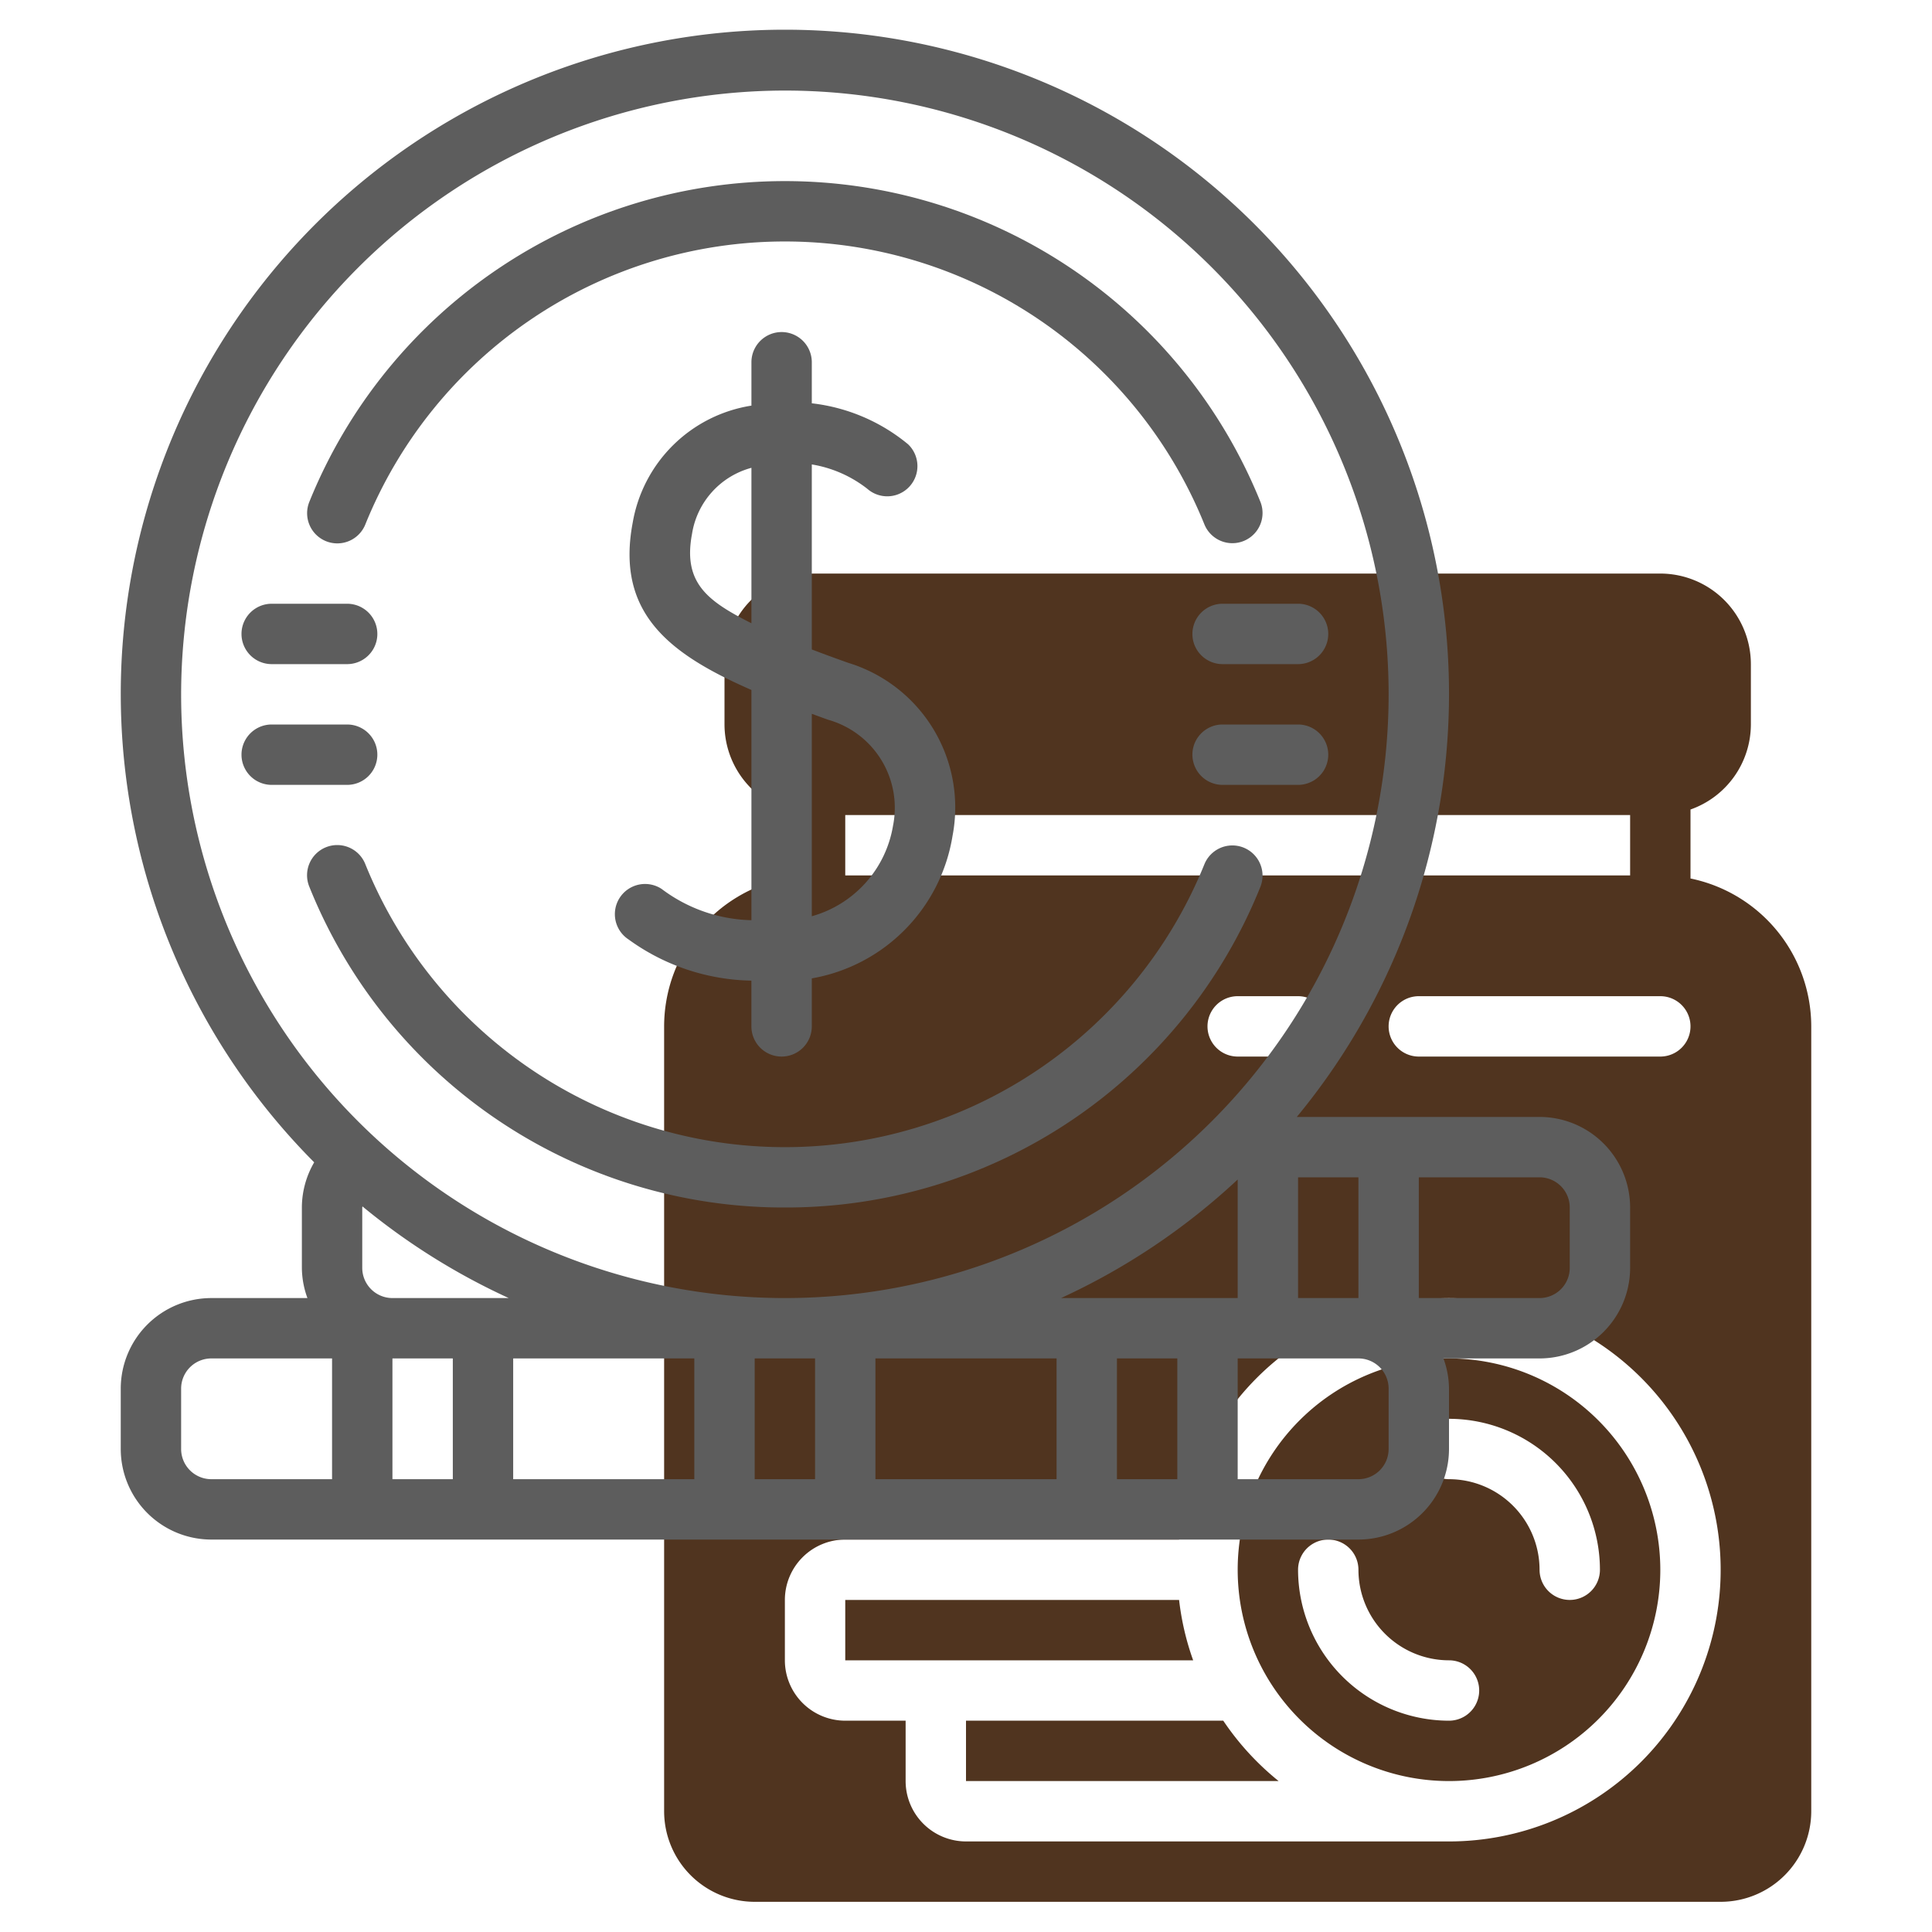
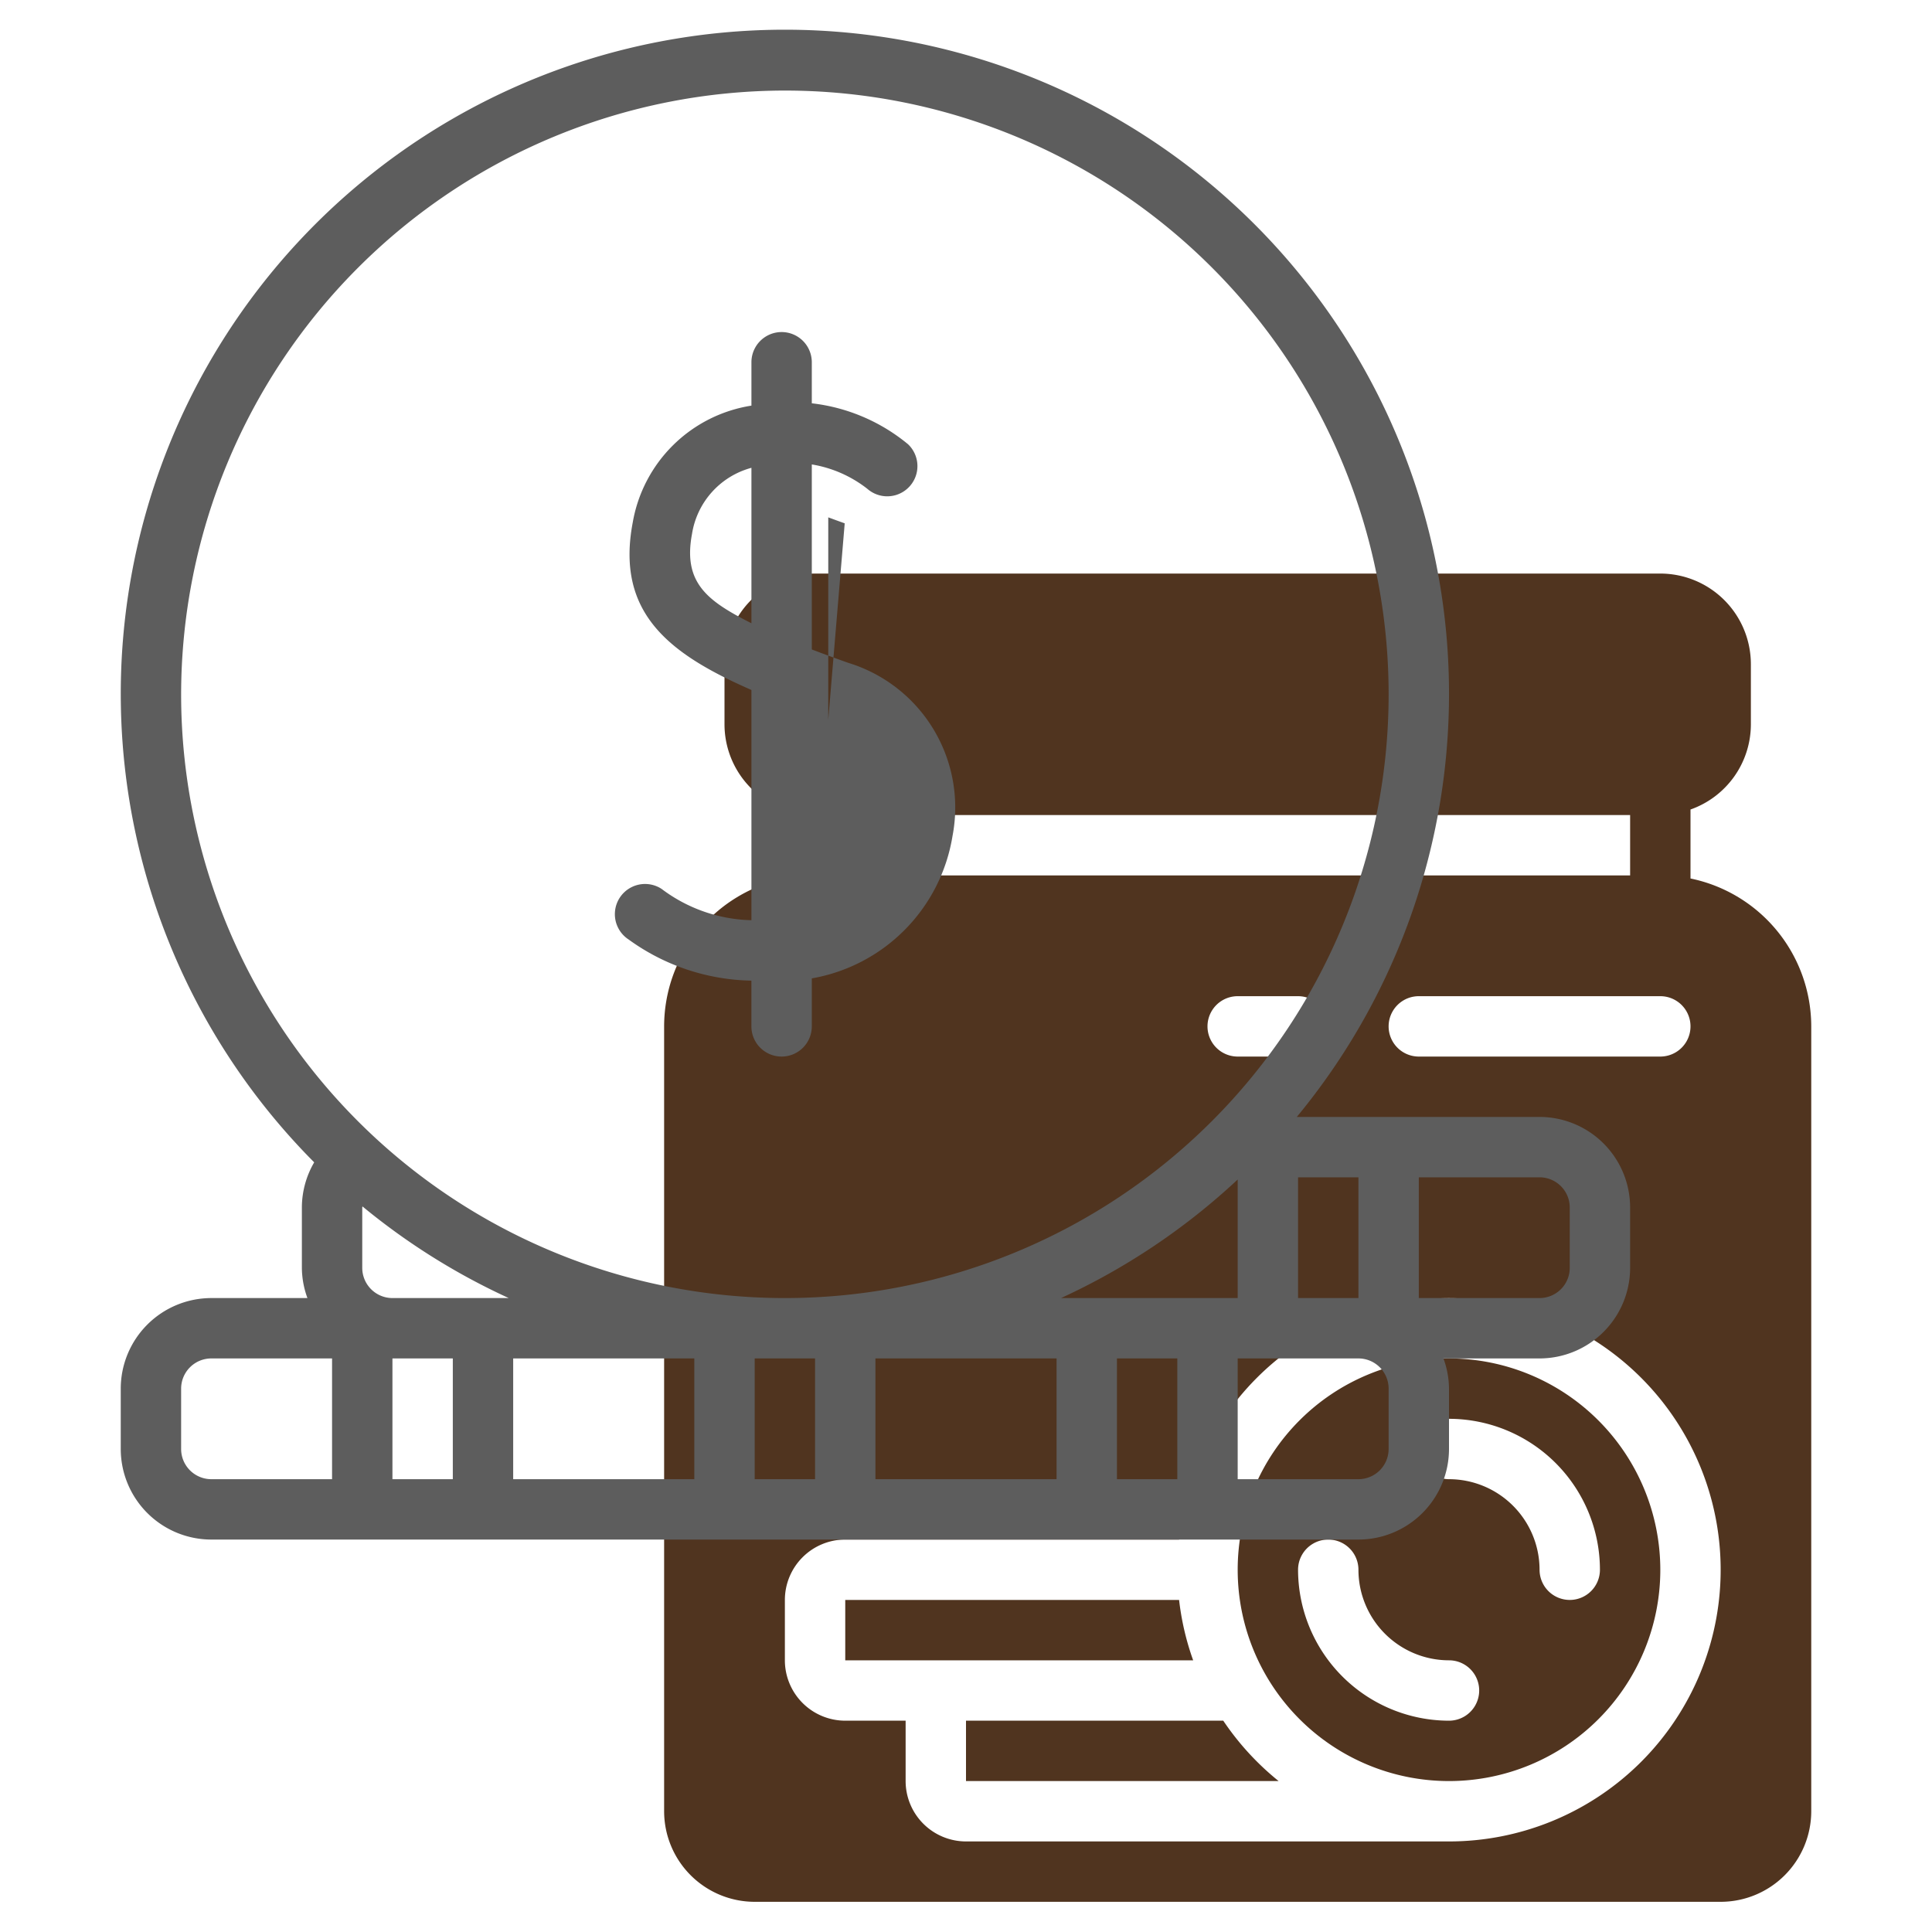
<svg xmlns="http://www.w3.org/2000/svg" version="1.1" width="512" height="512" x="0" y="0" viewBox="0 0 64 64" style="enable-background:new 0 0 512 512" xml:space="preserve" class="">
  <g>
    <path fill="#50341f" d="M40.522 57H32v2h10.356a9.07 9.07 0 0 1-1.834-2zM39.525 55a8.91 8.91 0 0 1-.466-2H28v2zM48 45a7 7 0 1 0 7 7 7.008 7.008 0 0 0-7-7zm0 12a5.006 5.006 0 0 1-5-5 1 1 0 0 1 2 0 3.003 3.003 0 0 0 3 3 1 1 0 0 1 0 2zm4-4a1 1 0 0 1-1-1 3.003 3.003 0 0 0-3-3 1 1 0 0 1 0-2 5.006 5.006 0 0 1 5 5 1 1 0 0 1-1 1z" opacity="1" data-original="#c4a2fc" />
    <path fill="#50341f" d="M56 29.101v-2.285A2.995 2.995 0 0 0 58 24v-2a3.003 3.003 0 0 0-3-3H27a3.003 3.003 0 0 0-3 3v2a2.995 2.995 0 0 0 2 2.816V29.1A5.008 5.008 0 0 0 22 34v26a3.003 3.003 0 0 0 3 3h32a3.003 3.003 0 0 0 3-3V34a5.008 5.008 0 0 0-4-4.899zM28 27h26v2H28zm16 7a1 1 0 0 1-1 1h-2a1 1 0 0 1 0-2h2a1 1 0 0 1 1 1zm4 27H32a2.002 2.002 0 0 1-2-2v-2h-2a2.002 2.002 0 0 1-2-2v-2a2.002 2.002 0 0 1 2-2h11.059A8.998 8.998 0 1 1 48 61zm7-26h-8a1 1 0 0 1 0-2h8a1 1 0 0 1 0 2z" opacity="1" data-original="#c4a2fc" />
    <g fill="#151a6a">
-       <path d="M25.892 35a1 1 0 0 0 1-1v-1.59a5.717 5.717 0 0 0 4.662-4.721 5.008 5.008 0 0 0-3.45-5.73c-.398-.141-.807-.29-1.212-.445v-6.129a4.05 4.05 0 0 1 1.84.808 1 1 0 0 0 1.35-1.475 6.078 6.078 0 0 0-3.19-1.358V12a1 1 0 1 0-2 0v1.437a4.735 4.735 0 0 0-3.933 3.878c-.569 3.014 1.24 4.363 3.933 5.541v7.627a5.129 5.129 0 0 1-2.976-1.037 1 1 0 0 0-1.095 1.674 7.135 7.135 0 0 0 4.07 1.365V34a1 1 0 0 0 1 1zm-2.968-17.314a2.702 2.702 0 0 1 1.968-2.189v5.149c-1.446-.731-2.276-1.329-1.968-2.96zm4.513 6.158a3.029 3.029 0 0 1 2.145 3.512 3.752 3.752 0 0 1-2.69 2.996v-6.706c.18.066.353.13.545.198z" fill="#5d5d5d" opacity="1" data-original="#151a6a" class="" />
+       <path d="M25.892 35a1 1 0 0 0 1-1v-1.59a5.717 5.717 0 0 0 4.662-4.721 5.008 5.008 0 0 0-3.45-5.73c-.398-.141-.807-.29-1.212-.445v-6.129a4.05 4.05 0 0 1 1.84.808 1 1 0 0 0 1.35-1.475 6.078 6.078 0 0 0-3.19-1.358V12a1 1 0 1 0-2 0v1.437a4.735 4.735 0 0 0-3.933 3.878c-.569 3.014 1.24 4.363 3.933 5.541v7.627a5.129 5.129 0 0 1-2.976-1.037 1 1 0 0 0-1.095 1.674 7.135 7.135 0 0 0 4.07 1.365V34a1 1 0 0 0 1 1zm-2.968-17.314a2.702 2.702 0 0 1 1.968-2.189v5.149c-1.446-.731-2.276-1.329-1.968-2.96zm4.513 6.158v-6.706c.18.066.353.13.545.198z" fill="#5d5d5d" opacity="1" data-original="#151a6a" class="" />
      <path d="M51 37h-8.042a22 22 0 1 0-32.55 1.504A2.978 2.978 0 0 0 10 40v2a2.965 2.965 0 0 0 .184 1H7a3.003 3.003 0 0 0-3 3v2a3.003 3.003 0 0 0 3 3h38a3.003 3.003 0 0 0 3-3v-2a2.965 2.965 0 0 0-.184-1H51a3.003 3.003 0 0 0 3-3v-2a3.003 3.003 0 0 0-3-3zm-8 6v-4h2v4zm-31-1v-2c0-.014.007-.022.007-.036A22.048 22.048 0 0 0 16.852 43H13a1.001 1.001 0 0 1-1-1zm3 3v4h-2v-4zm2 0h6v4h-6zm8 0h2v4h-2zm4 0h6v4h-6zm8 0h2v4h-2zm-1.852-2A22.072 22.072 0 0 0 41 39.073V43zM26 3A20 20 0 1 1 6 23 20.023 20.023 0 0 1 26 3zM6 48v-2a1.001 1.001 0 0 1 1-1h4v4H7a1.001 1.001 0 0 1-1-1zm40 0a1.001 1.001 0 0 1-1 1h-4v-4h4a1.001 1.001 0 0 1 1 1zm6-6a1.001 1.001 0 0 1-1 1h-4v-4h4a1.001 1.001 0 0 1 1 1z" fill="#5d5d5d" opacity="1" data-original="#151a6a" class="" />
-       <path d="M39.5 21a1 1 0 0 0 1 1H43a1 1 0 0 0 0-2h-2.5a1 1 0 0 0-1 1zM43 24h-2.5a1 1 0 0 0 0 2H43a1 1 0 0 0 0-2zM9 22h2.5a1 1 0 0 0 0-2H9a1 1 0 0 0 0 2zM12.5 25a1 1 0 0 0-1-1H9a1 1 0 0 0 0 2h2.5a1 1 0 0 0 1-1zM26 40a16.932 16.932 0 0 0 15.753-10.625 1 1 0 0 0-1.854-.75 14.99 14.99 0 0 1-27.798 0 1 1 0 1 0-1.854.75A16.932 16.932 0 0 0 26 40zM10.798 17.927a1 1 0 0 0 1.303-.552 14.99 14.99 0 0 1 27.798 0 1 1 0 0 0 1.854-.75 16.99 16.99 0 0 0-31.506 0 1 1 0 0 0 .551 1.302z" fill="#5d5d5d" opacity="1" data-original="#151a6a" class="" />
    </g>
  </g>
</svg>